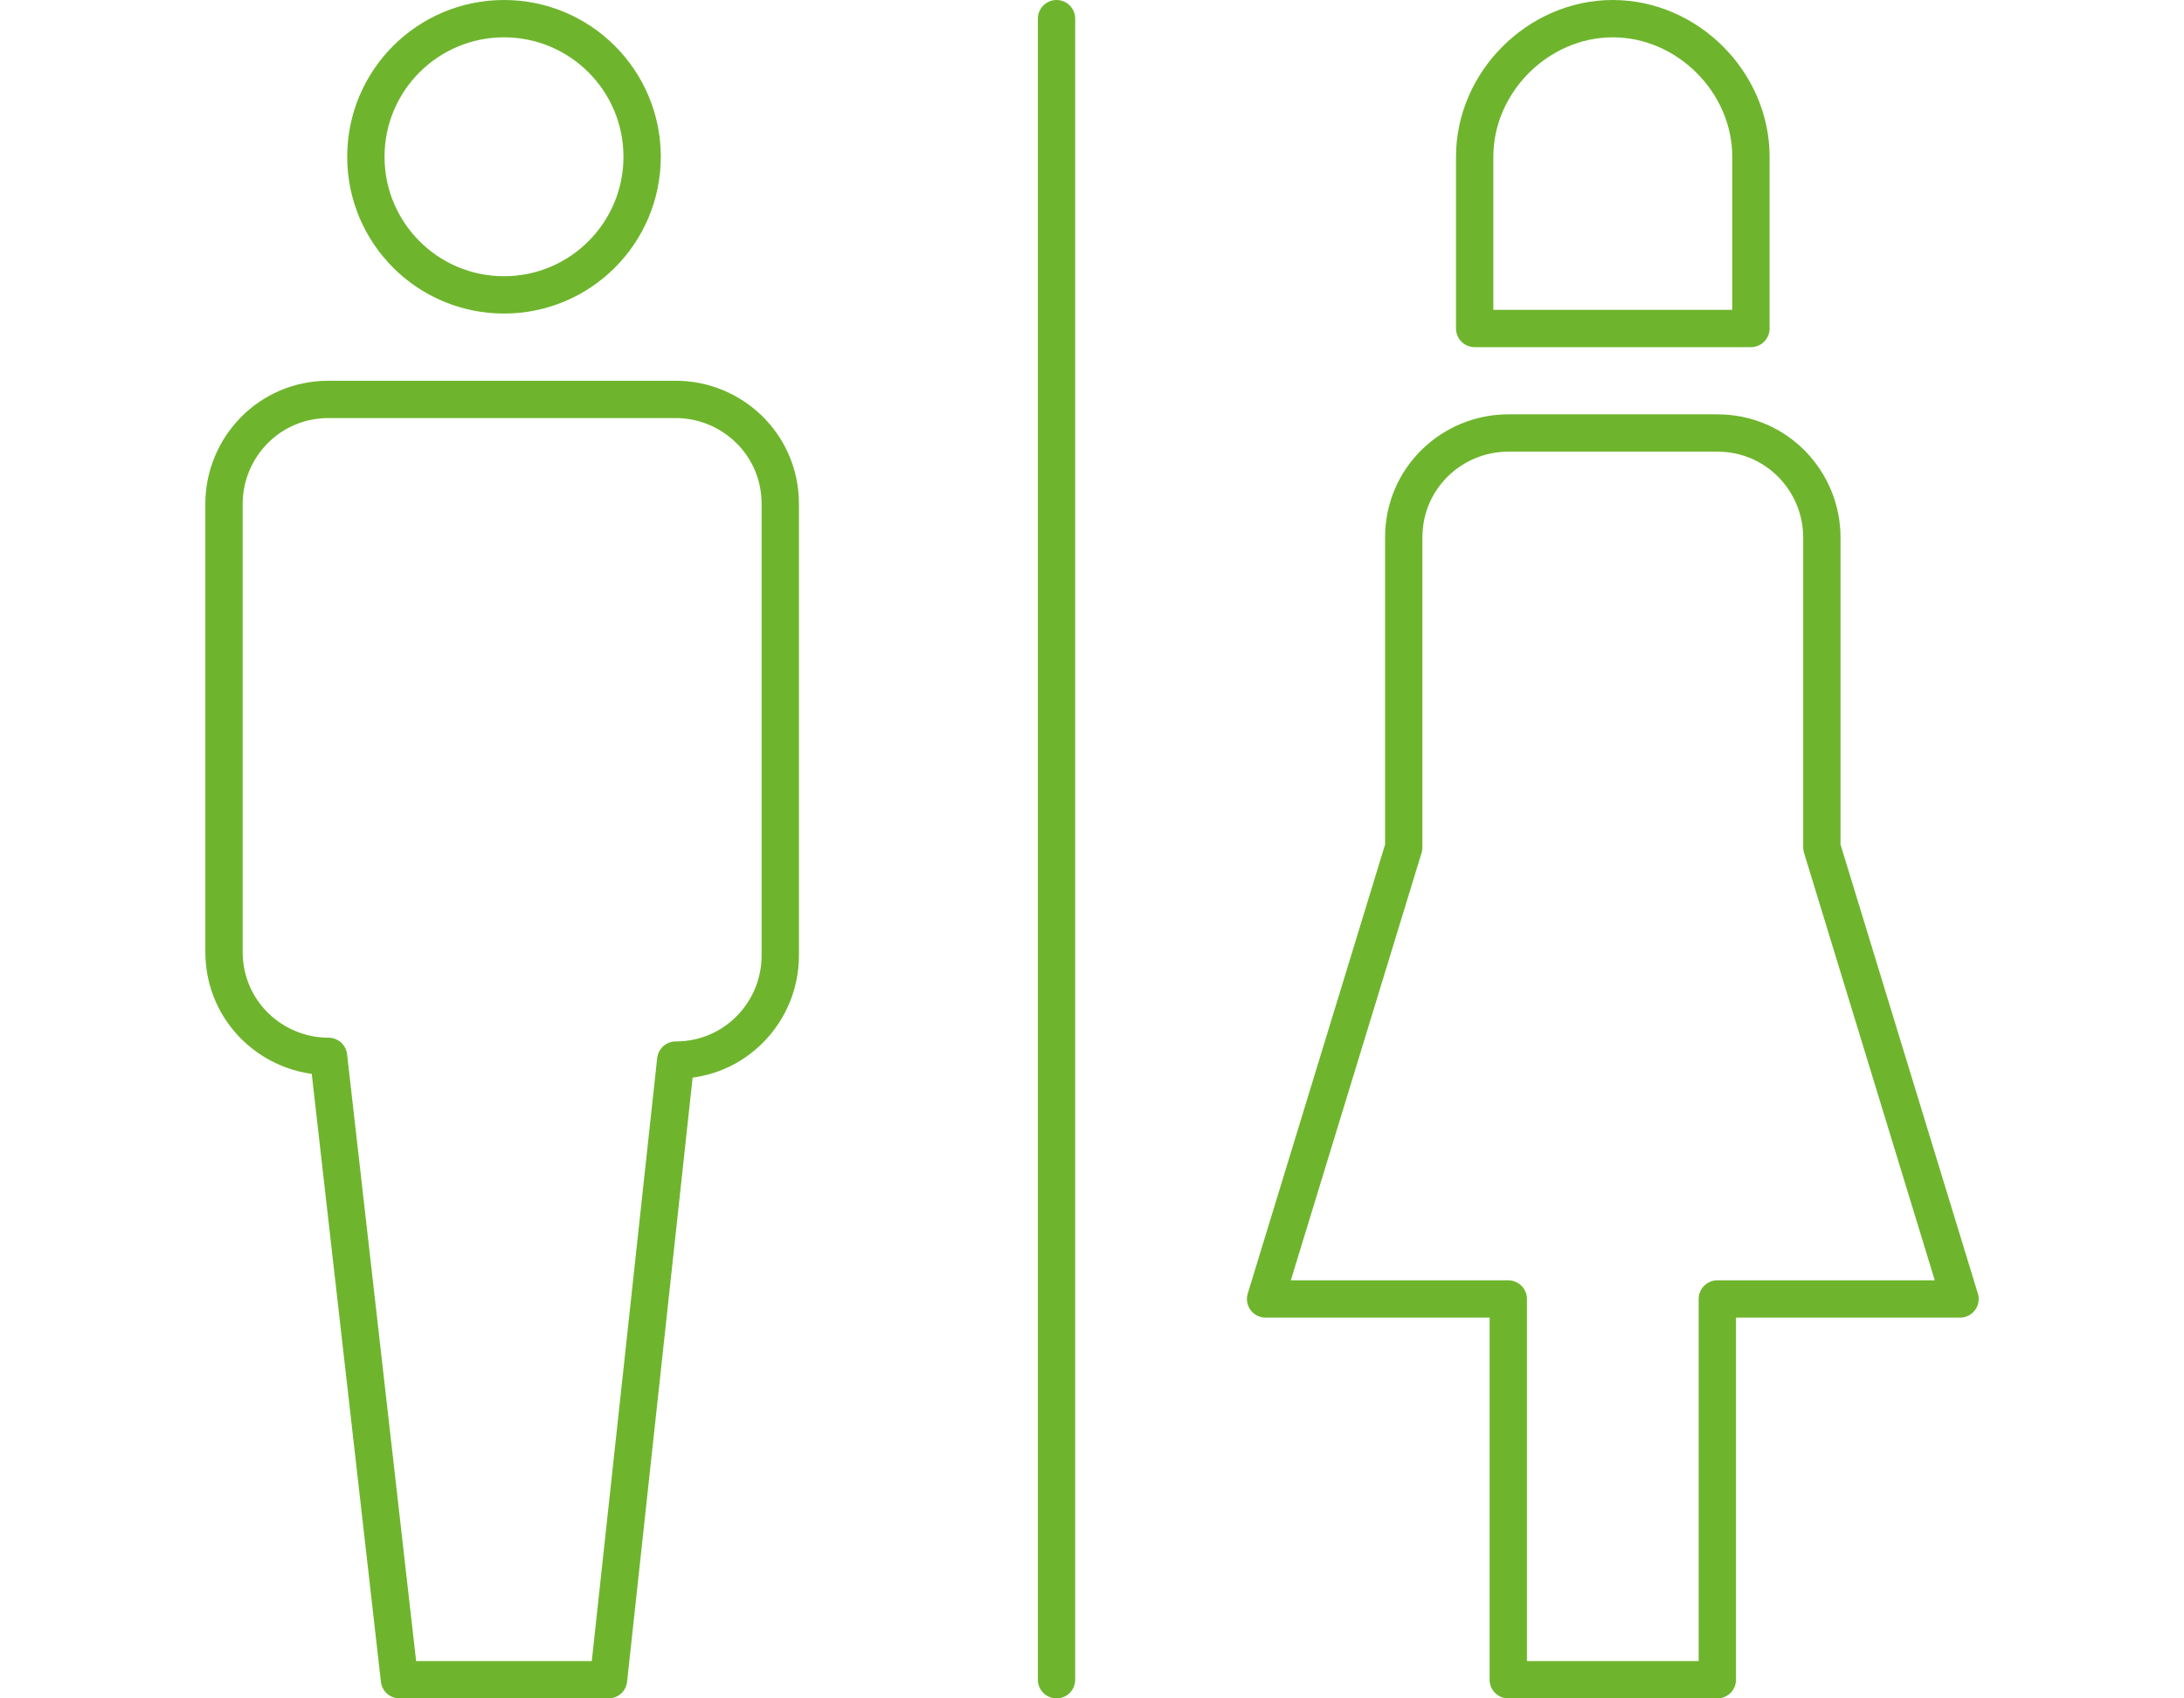
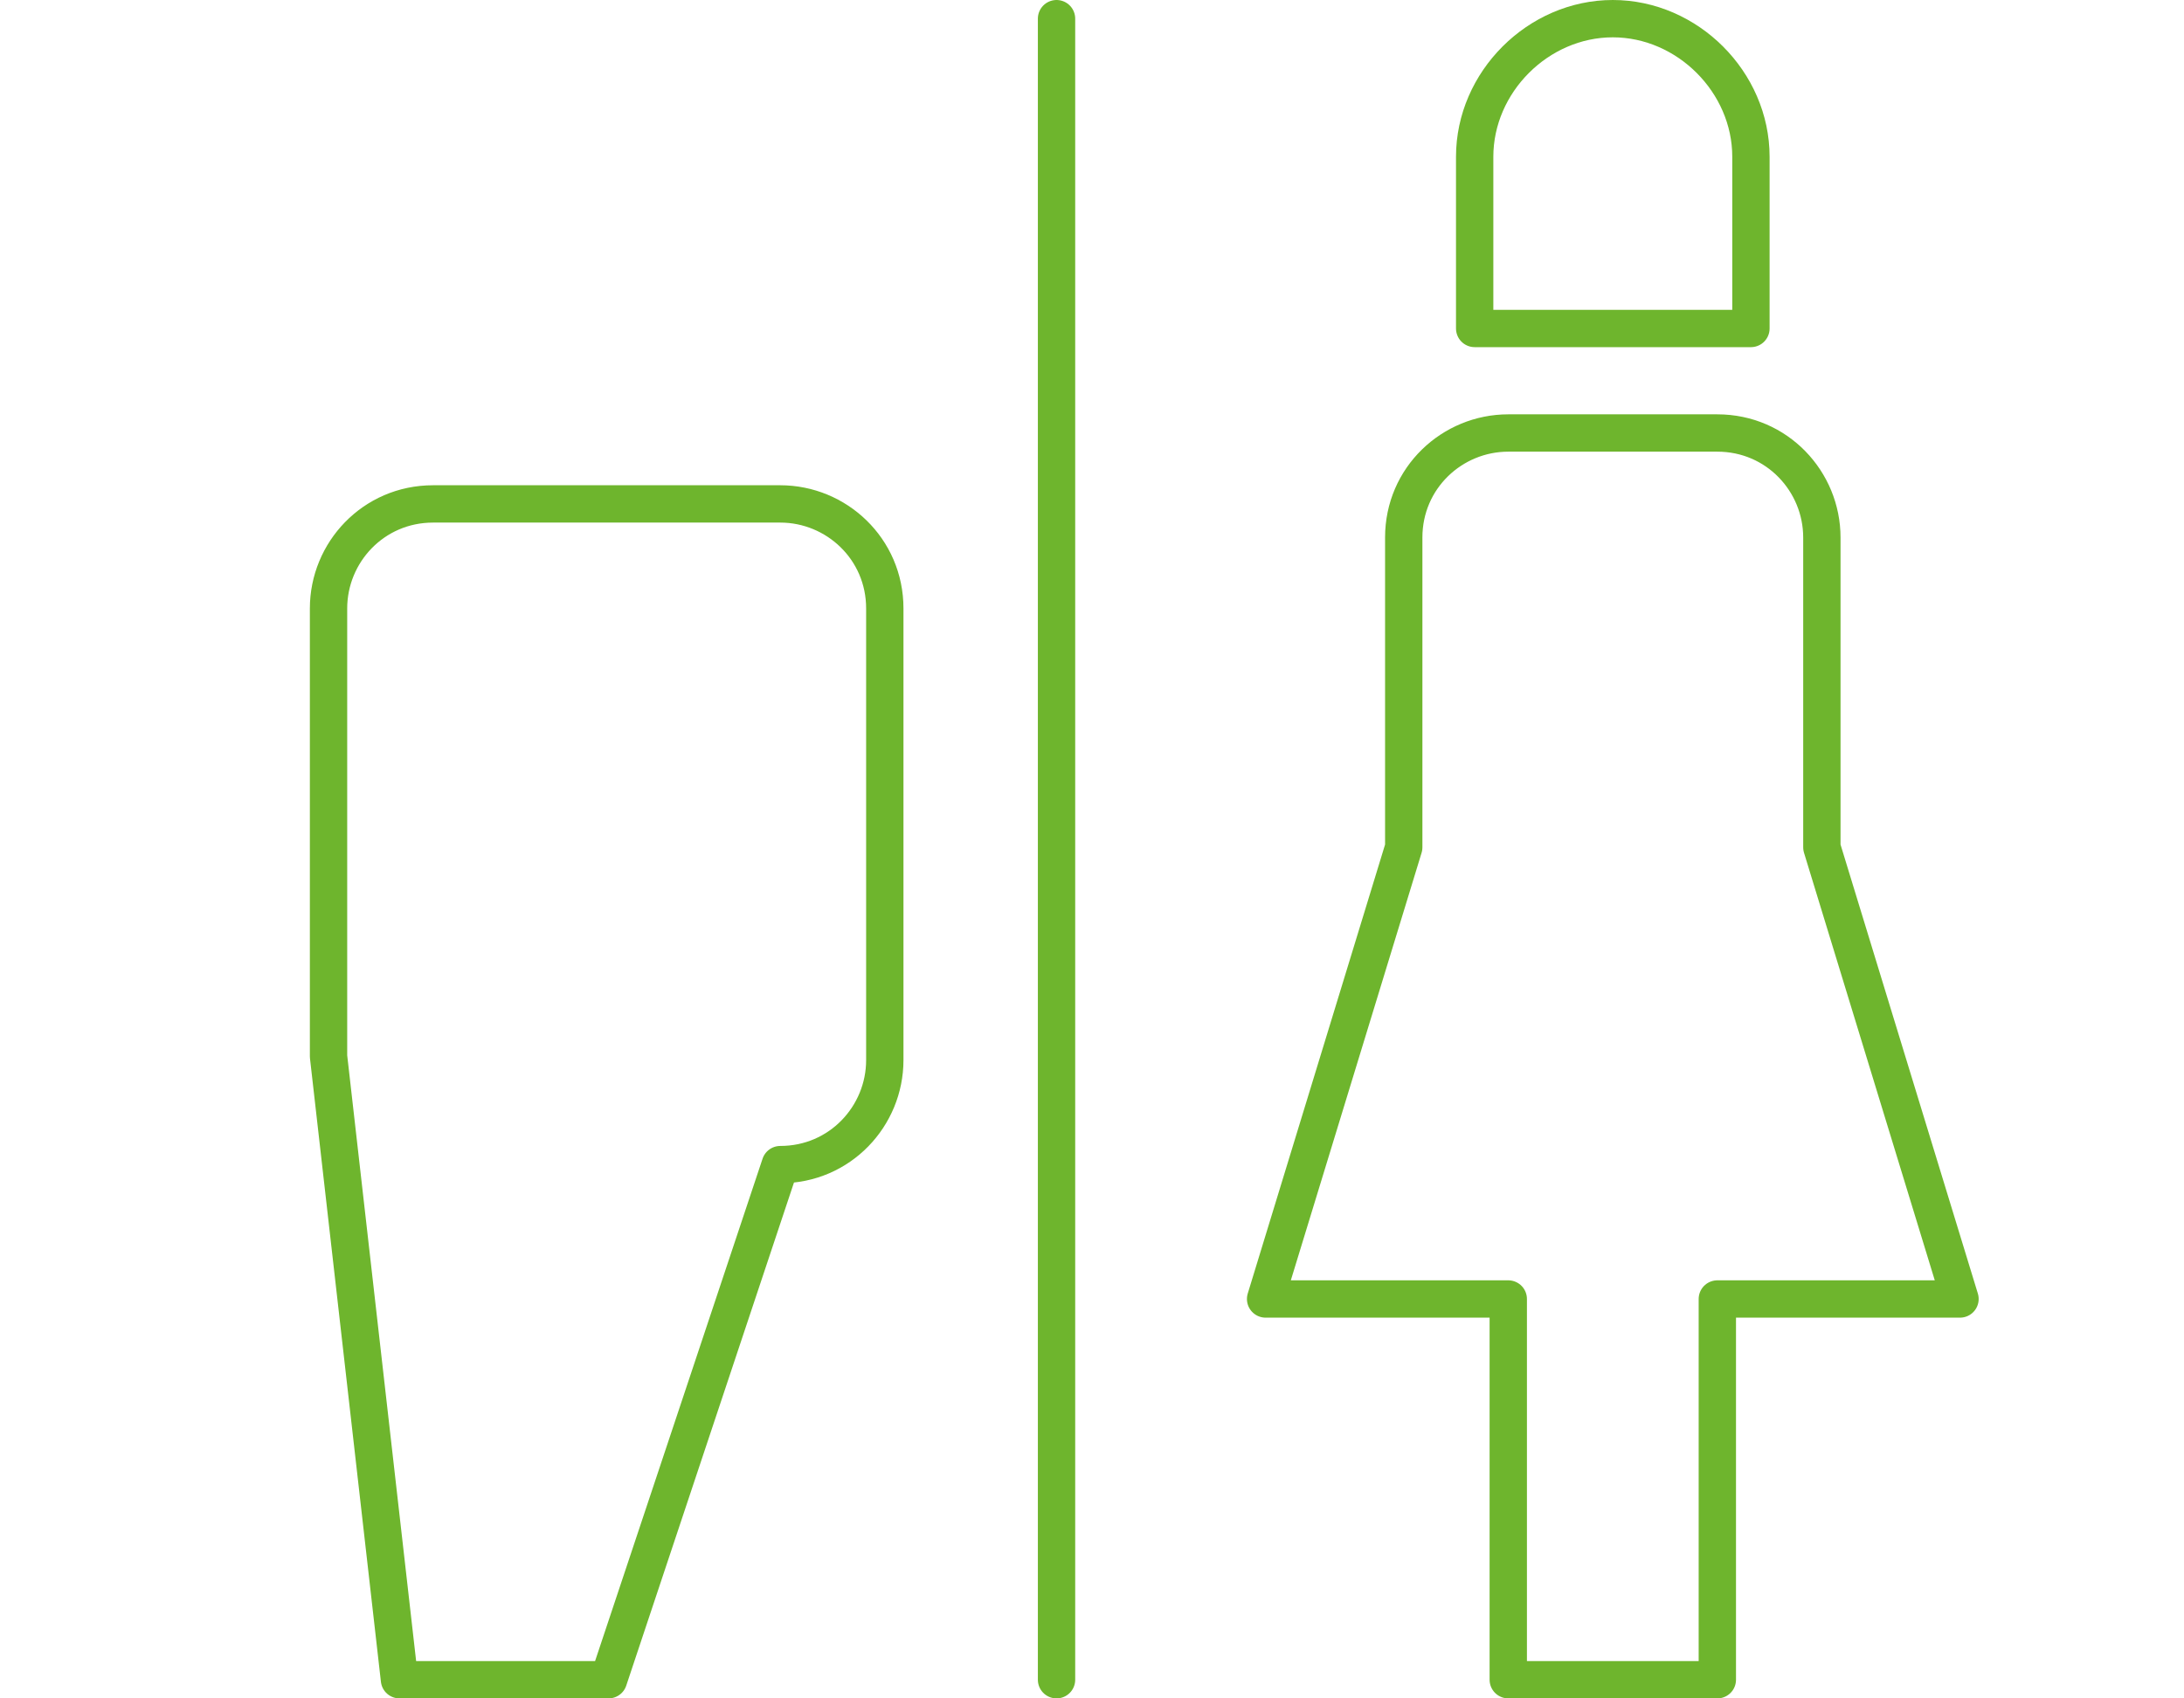
<svg xmlns="http://www.w3.org/2000/svg" xmlns:xlink="http://www.w3.org/1999/xlink" version="1.1" id="Layer_1" x="0px" y="0px" viewBox="0 0 58.5 45.5" style="enable-background:new 0 0 58.5 45.5;" xml:space="preserve">
  <style type="text/css">
	
		.st0{clip-path:url(#SVGID_00000004530695778131515230000017741864592662665391_);fill:none;stroke:#6EB52D;stroke-linejoin:round;stroke-miterlimit:10;}
	
		.st1{clip-path:url(#SVGID_00000163052849599868427870000013592396859001357489_);fill:none;stroke:#6EB52D;stroke-linejoin:round;stroke-miterlimit:10;}
	
		.st2{clip-path:url(#SVGID_00000077288610807089884300000011559370533322041998_);fill:none;stroke:#6EB52D;stroke-linejoin:round;stroke-miterlimit:10;}
	
		.st3{clip-path:url(#SVGID_00000158725236181999548650000002282431976678660270_);fill:none;stroke:#6EB52D;stroke-linejoin:round;stroke-miterlimit:10;}
	
		.st4{clip-path:url(#SVGID_00000155132741733054500290000005965366153456634540_);fill:none;stroke:#6EB52D;stroke-linecap:round;stroke-linejoin:round;stroke-miterlimit:10;}
</style>
  <g>
    <g>
      <defs>
        <rect id="SVGID_1_" y="0" width="58.5" height="45.5" />
      </defs>
      <clipPath id="SVGID_00000181796695440432850230000016697097756200242364_">
        <use xlink:href="#SVGID_1_" style="overflow:visible;" />
      </clipPath>
-       <path style="clip-path:url(#SVGID_00000181796695440432850230000016697097756200242364_);fill:none;stroke:#6EB52D;stroke-linejoin:round;stroke-miterlimit:10;" d="    M10.7,45L8.8,28.3c-1.5,0-2.8-1.2-2.8-2.8v-12c0-1.5,1.2-2.8,2.8-2.8h9.3c1.5,0,2.8,1.2,2.8,2.8v12.1c0,1.5-1.2,2.8-2.8,2.8    L16.3,45H10.7z" />
+       <path style="clip-path:url(#SVGID_00000181796695440432850230000016697097756200242364_);fill:none;stroke:#6EB52D;stroke-linejoin:round;stroke-miterlimit:10;" d="    M10.7,45L8.8,28.3v-12c0-1.5,1.2-2.8,2.8-2.8h9.3c1.5,0,2.8,1.2,2.8,2.8v12.1c0,1.5-1.2,2.8-2.8,2.8    L16.3,45H10.7z" />
    </g>
    <g>
      <defs>
        <rect id="SVGID_00000137092764215089820880000016497669689785248390_" y="0" width="58.5" height="45.5" />
      </defs>
      <clipPath id="SVGID_00000113332971887294166100000004931432845702044054_">
        <use xlink:href="#SVGID_00000137092764215089820880000016497669689785248390_" style="overflow:visible;" />
      </clipPath>
-       <circle style="clip-path:url(#SVGID_00000113332971887294166100000004931432845702044054_);fill:none;stroke:#6EB52D;stroke-linejoin:round;stroke-miterlimit:10;" cx="13.5" cy="4.2" r="3.7" />
    </g>
    <g>
      <defs>
        <rect id="SVGID_00000026885109841039211090000003825774527215589008_" y="0" width="58.5" height="45.5" />
      </defs>
      <clipPath id="SVGID_00000090993180622580235780000014156674178309240748_">
        <use xlink:href="#SVGID_00000026885109841039211090000003825774527215589008_" style="overflow:visible;" />
      </clipPath>
      <path style="clip-path:url(#SVGID_00000090993180622580235780000014156674178309240748_);fill:none;stroke:#6EB52D;stroke-linejoin:round;stroke-miterlimit:10;" d="    M46.9,4.2v4.6h-7.4V4.2c0-2,1.7-3.7,3.7-3.7C45.2,0.5,46.9,2.2,46.9,4.2z" />
    </g>
    <g>
      <defs>
        <rect id="SVGID_00000045607371938766702750000012081854707169980054_" y="0" width="58.5" height="45.5" />
      </defs>
      <clipPath id="SVGID_00000033343909265582737250000007188273506781713029_">
        <use xlink:href="#SVGID_00000045607371938766702750000012081854707169980054_" style="overflow:visible;" />
      </clipPath>
      <path style="clip-path:url(#SVGID_00000033343909265582737250000007188273506781713029_);fill:none;stroke:#6EB52D;stroke-linejoin:round;stroke-miterlimit:10;" d="    M52.5,34.8l-3.7-12.1v-8.3c0-1.5-1.2-2.8-2.8-2.8h-5.6c-1.5,0-2.8,1.2-2.8,2.8v8.3l-3.7,12.1h6.5V45H46V34.8H52.5z" />
    </g>
    <g>
      <defs>
        <rect id="SVGID_00000132046207830267621540000013680736388812917156_" y="0" width="58.5" height="45.5" />
      </defs>
      <clipPath id="SVGID_00000060750578702801647190000005092060508355928225_">
        <use xlink:href="#SVGID_00000132046207830267621540000013680736388812917156_" style="overflow:visible;" />
      </clipPath>
      <line style="clip-path:url(#SVGID_00000060750578702801647190000005092060508355928225_);fill:none;stroke:#6EB52D;stroke-linecap:round;stroke-linejoin:round;stroke-miterlimit:10;" x1="28.3" y1="0.5" x2="28.3" y2="45" />
    </g>
  </g>
</svg>